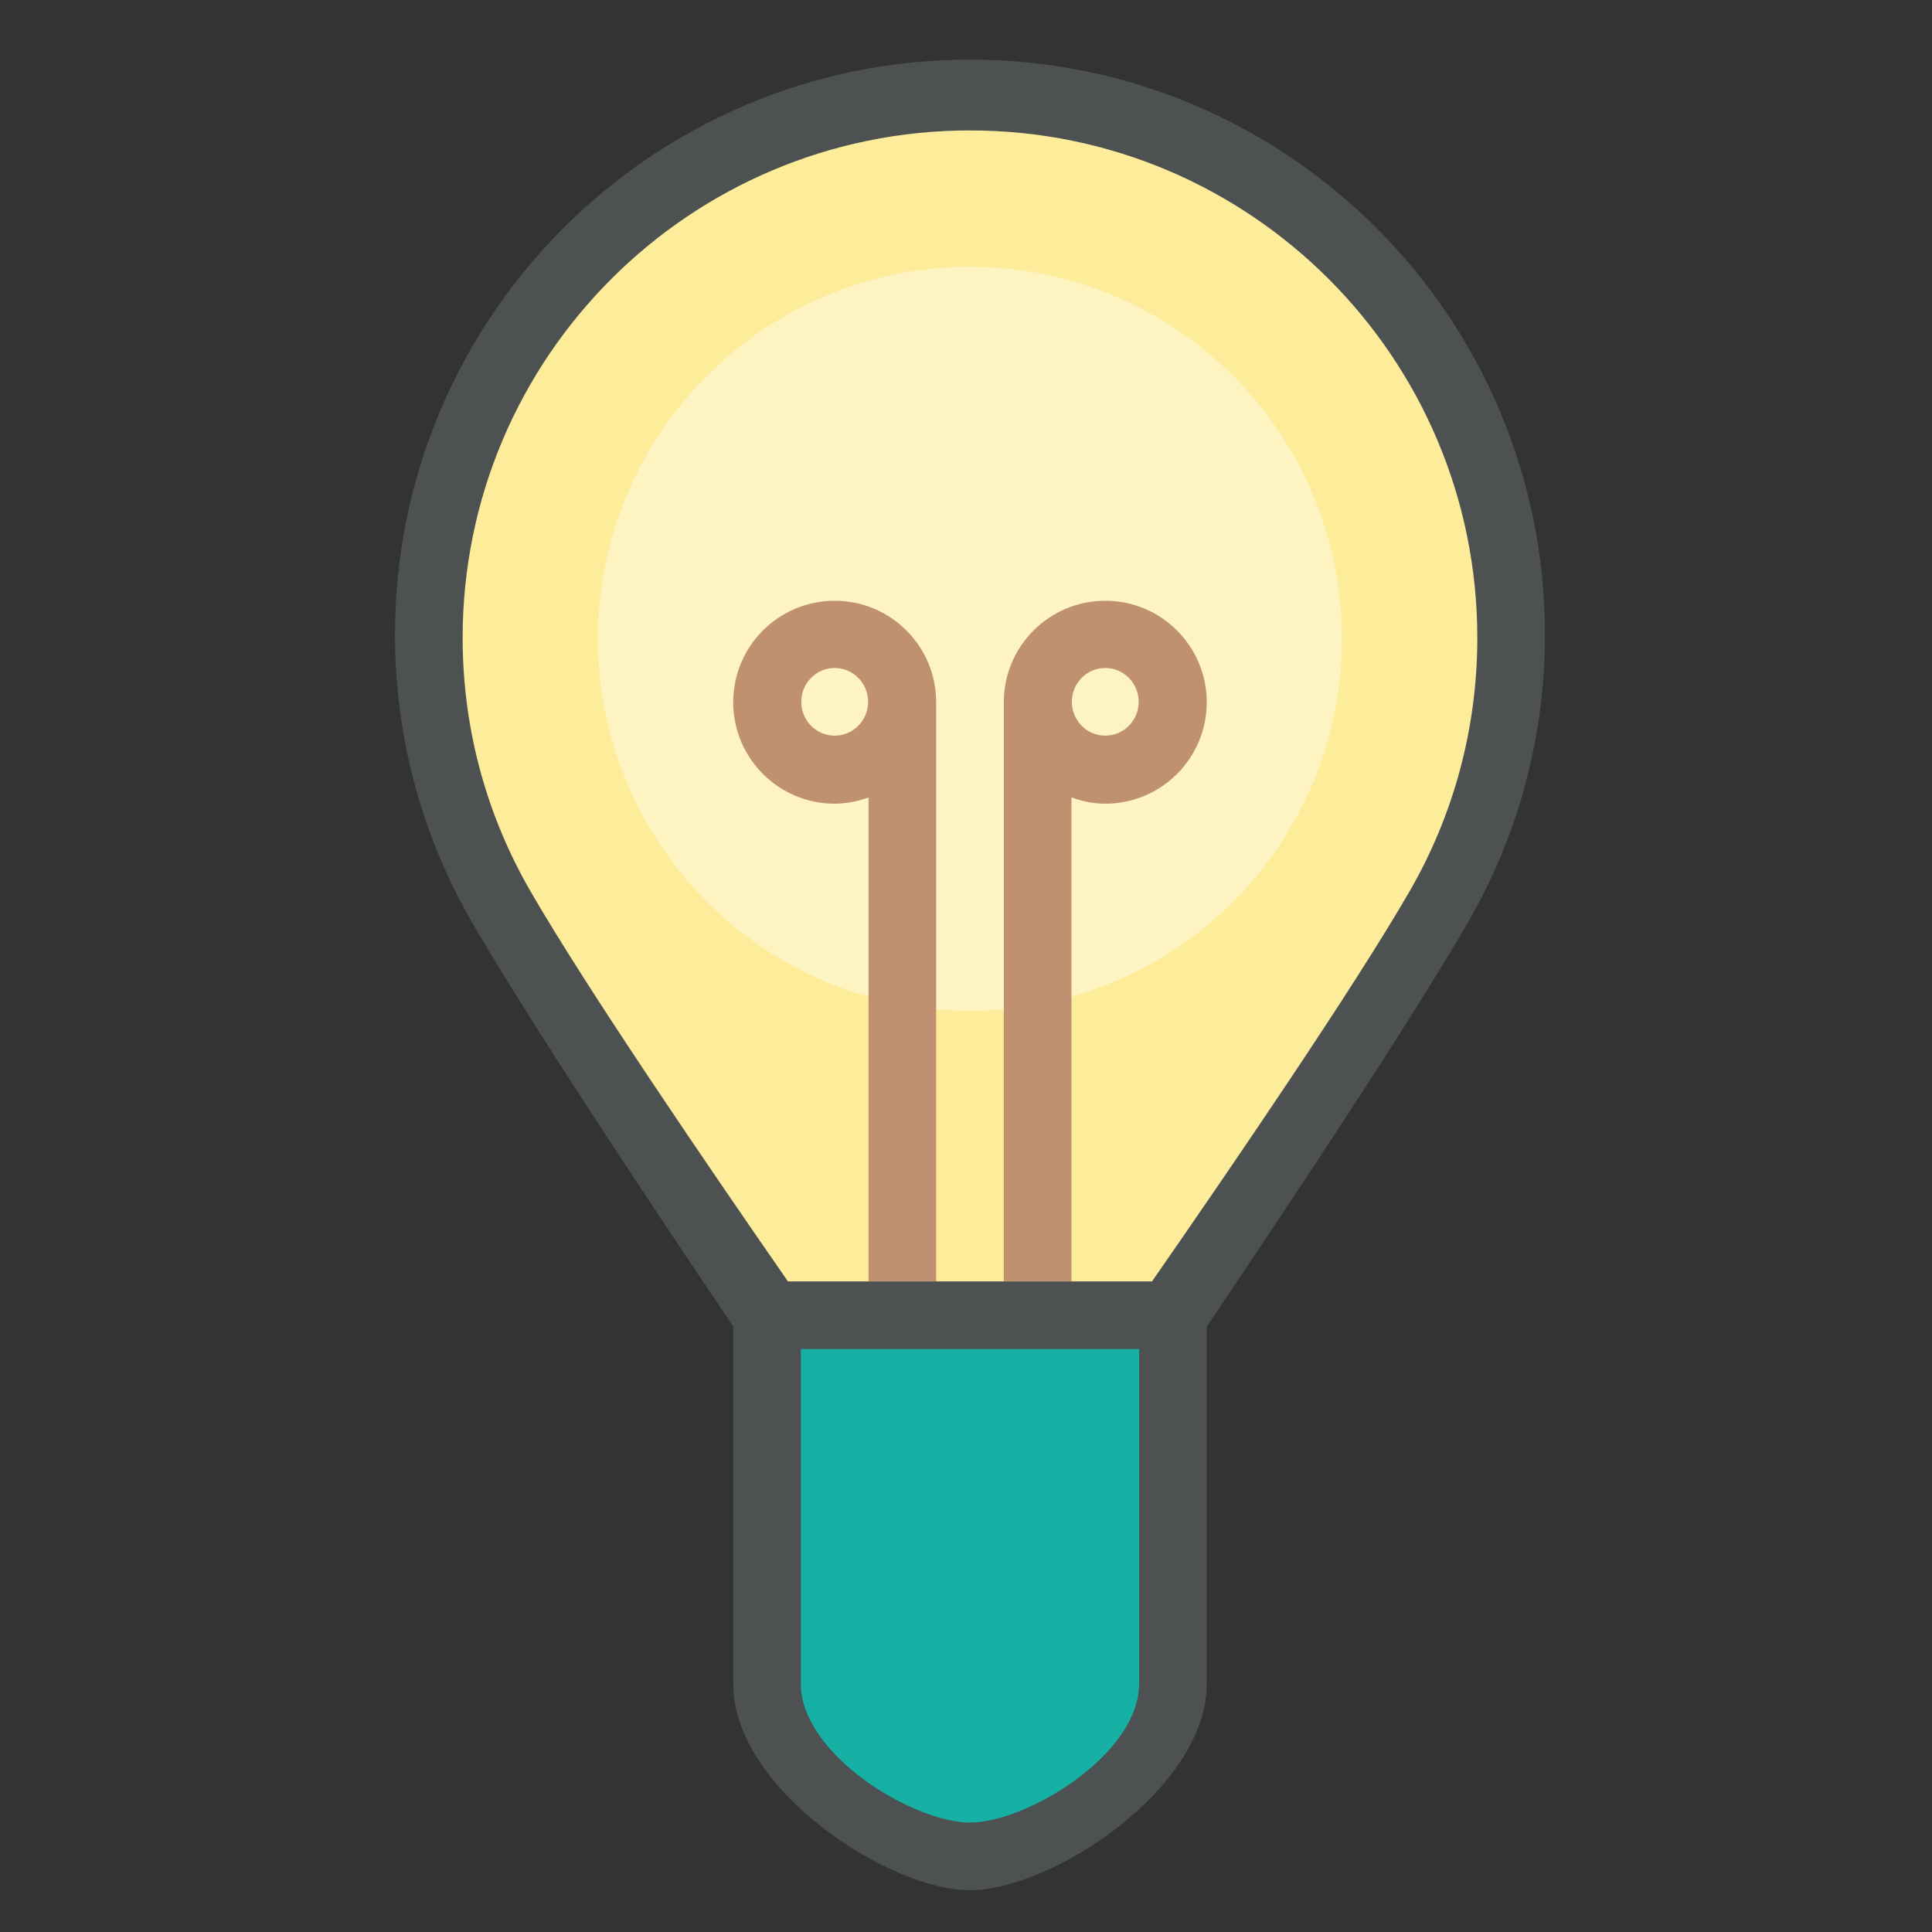
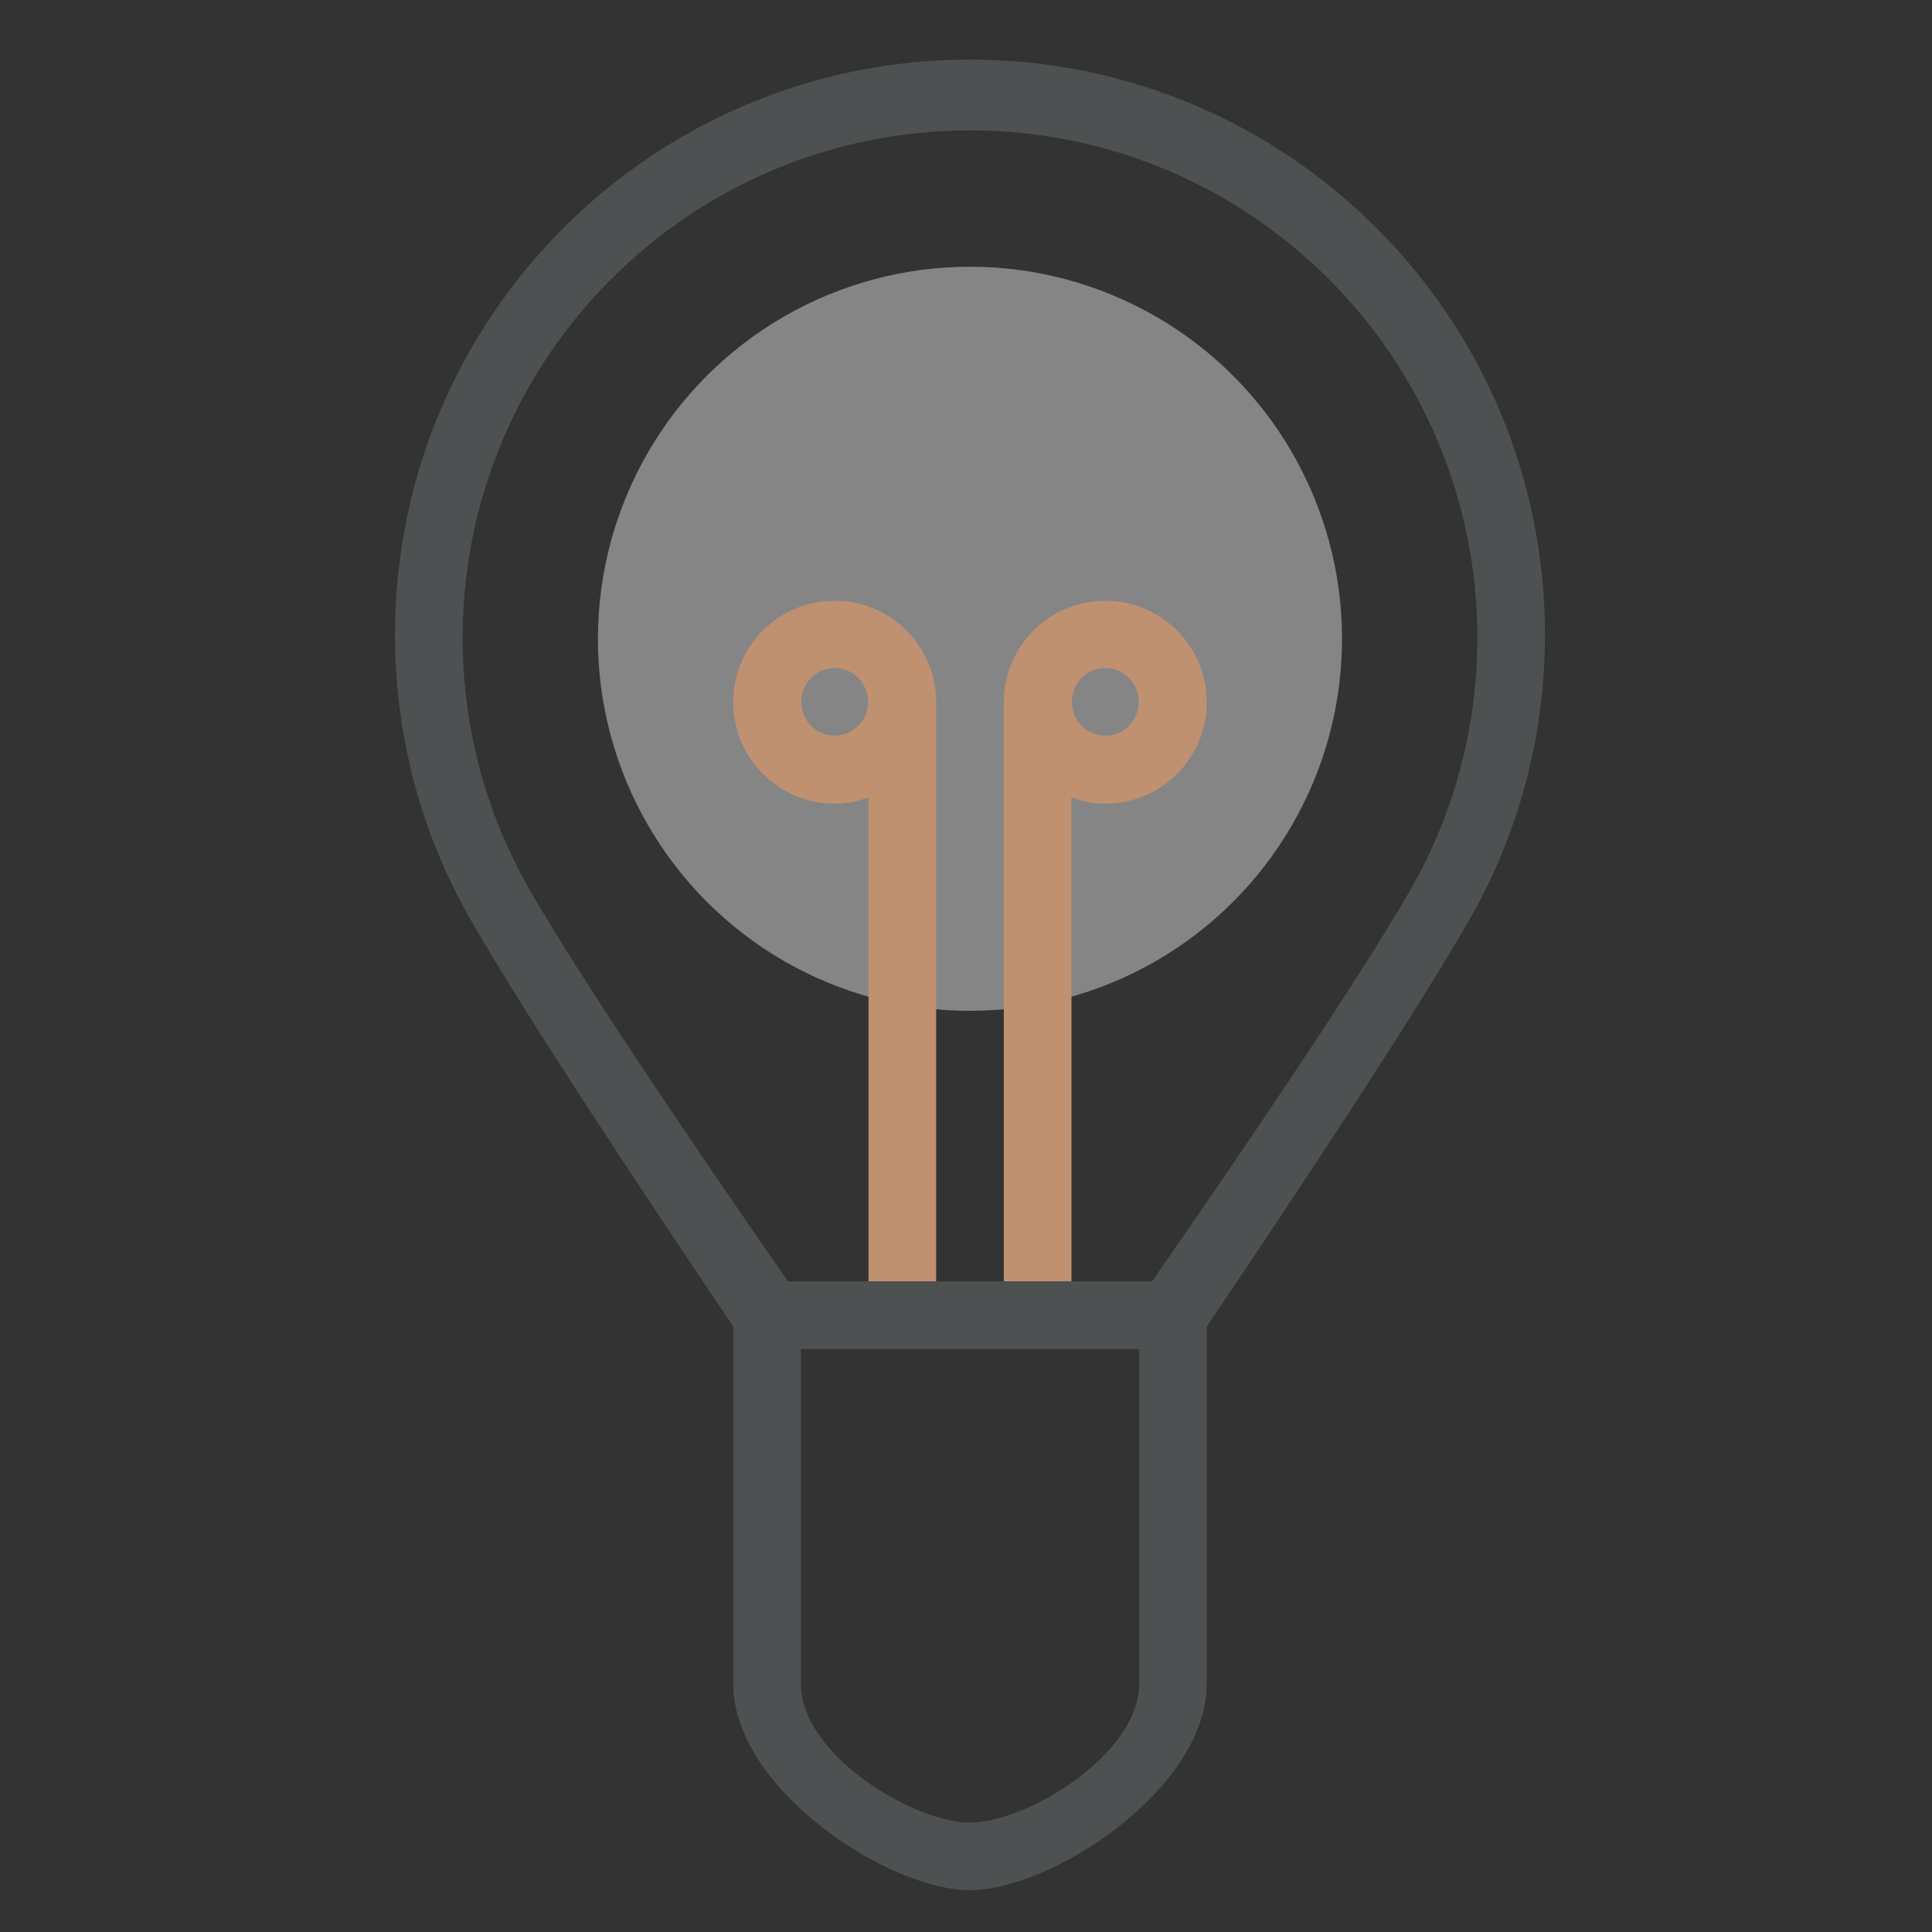
- <svg xmlns="http://www.w3.org/2000/svg" xmlns:ns1="http://www.serif.com/" width="100%" height="100%" viewBox="0 0 187 187" version="1.1" xml:space="preserve" style="fill-rule:evenodd;clip-rule:evenodd;stroke-linejoin:round;stroke-miterlimit:2;">
+ <svg xmlns="http://www.w3.org/2000/svg" width="100%" height="100%" viewBox="0 0 187 187" version="1.1" xml:space="preserve" style="fill-rule:evenodd;clip-rule:evenodd;stroke-linejoin:round;stroke-miterlimit:2;">
  <rect x="0" y="0" width="187" height="187" fill="#333333" stroke="none" />
  <g transform="matrix(2.667,0,0,2.667,0,0)">
    <g id="light_bulb" transform="matrix(2.455,0,0,2.455,36.43,34.23)">
      <g transform="matrix(1,0,0,1,-16,-16)">
-         <path d="M18.5,21.5L18.5,27.038C18.5,28.3 16.5,29.5 15.5,29.5C14.499,29.5 12.5,28.3 12.5,27.038L12.5,21.5L18.5,21.5Z" style="fill:rgb(22,177,164);fill-rule:nonzero;" />
-         <path id="_266148745_shock_x5F_color_grid" ns1:id="266148745_shock_x5F_color_grid" d="M12.809,21.5C12.809,21.5 7.5,15.918 7.5,11.5C7.5,7.082 11.082,3.5 15.5,3.5C19.918,3.5 23.5,7.082 23.5,11.5C23.5,15.918 18.191,21.5 18.191,21.5L12.809,21.5Z" style="fill:rgb(253,236,153);fill-rule:nonzero;" />
        <circle cx="15.5" cy="11.5" r="5.5" style="fill:white;fill-opacity:0.4;" />
        <path d="M13.5,10.938C12.671,10.938 12,11.61 12,12.438C12,13.266 12.671,13.938 13.5,13.938C13.676,13.938 13.843,13.902 14,13.846L14,21L15,21L15,12.437C15,11.609 14.328,10.938 13.5,10.938ZM13.5,12.932C13.227,12.932 13.006,12.708 13.006,12.432C13.006,12.156 13.227,11.932 13.5,11.932C13.773,11.932 13.994,12.156 13.994,12.432C13.994,12.708 13.773,12.932 13.5,12.932ZM17.5,10.938C16.672,10.938 16,11.61 16,12.438L16,21L17,21L17,13.846C17.157,13.902 17.324,13.938 17.5,13.938C18.328,13.938 19,13.266 19,12.438C19,11.61 18.328,10.938 17.5,10.938ZM17.5,12.932C17.228,12.932 17.006,12.708 17.006,12.432C17.006,12.156 17.228,11.932 17.5,11.932C17.772,11.932 17.994,12.156 17.994,12.432C17.994,12.708 17.772,12.932 17.5,12.932Z" style="fill:rgb(191,145,113);fill-rule:nonzero;" />
        <path d="M15.5,2.938C10.806,2.938 7,6.744 7,11.439C7,12.985 7.413,14.434 8.134,15.683C8.967,17.125 10.675,19.702 12,21.666L12,26.947C12,28.5 14.292,30 15.5,30C16.708,30 19,28.5 19,26.948L19,21.668C20.325,19.703 22.034,17.125 22.867,15.682C23.588,14.434 24,12.984 24,11.439C24,6.745 20.194,2.938 15.5,2.938M18,26.948C18,28 16.333,29 15.5,29C14.666,29 13,28 13,26.948L13,22L18,22L18,26.948ZM16,21L15,21M12.809,21C11.609,19.271 9.822,16.652 9.001,15.229C8.364,14.127 8,12.849 8,11.486C8,7.343 11.358,3.985 15.5,3.985C19.643,3.985 23,7.343 23,11.486C23,12.849 22.637,14.127 22.001,15.229C21.18,16.653 19.391,19.272 18.191,21L13.917,21L12.809,21Z" style="fill:rgb(77,81,82);fill-rule:nonzero;" />
      </g>
    </g>
  </g>
</svg>